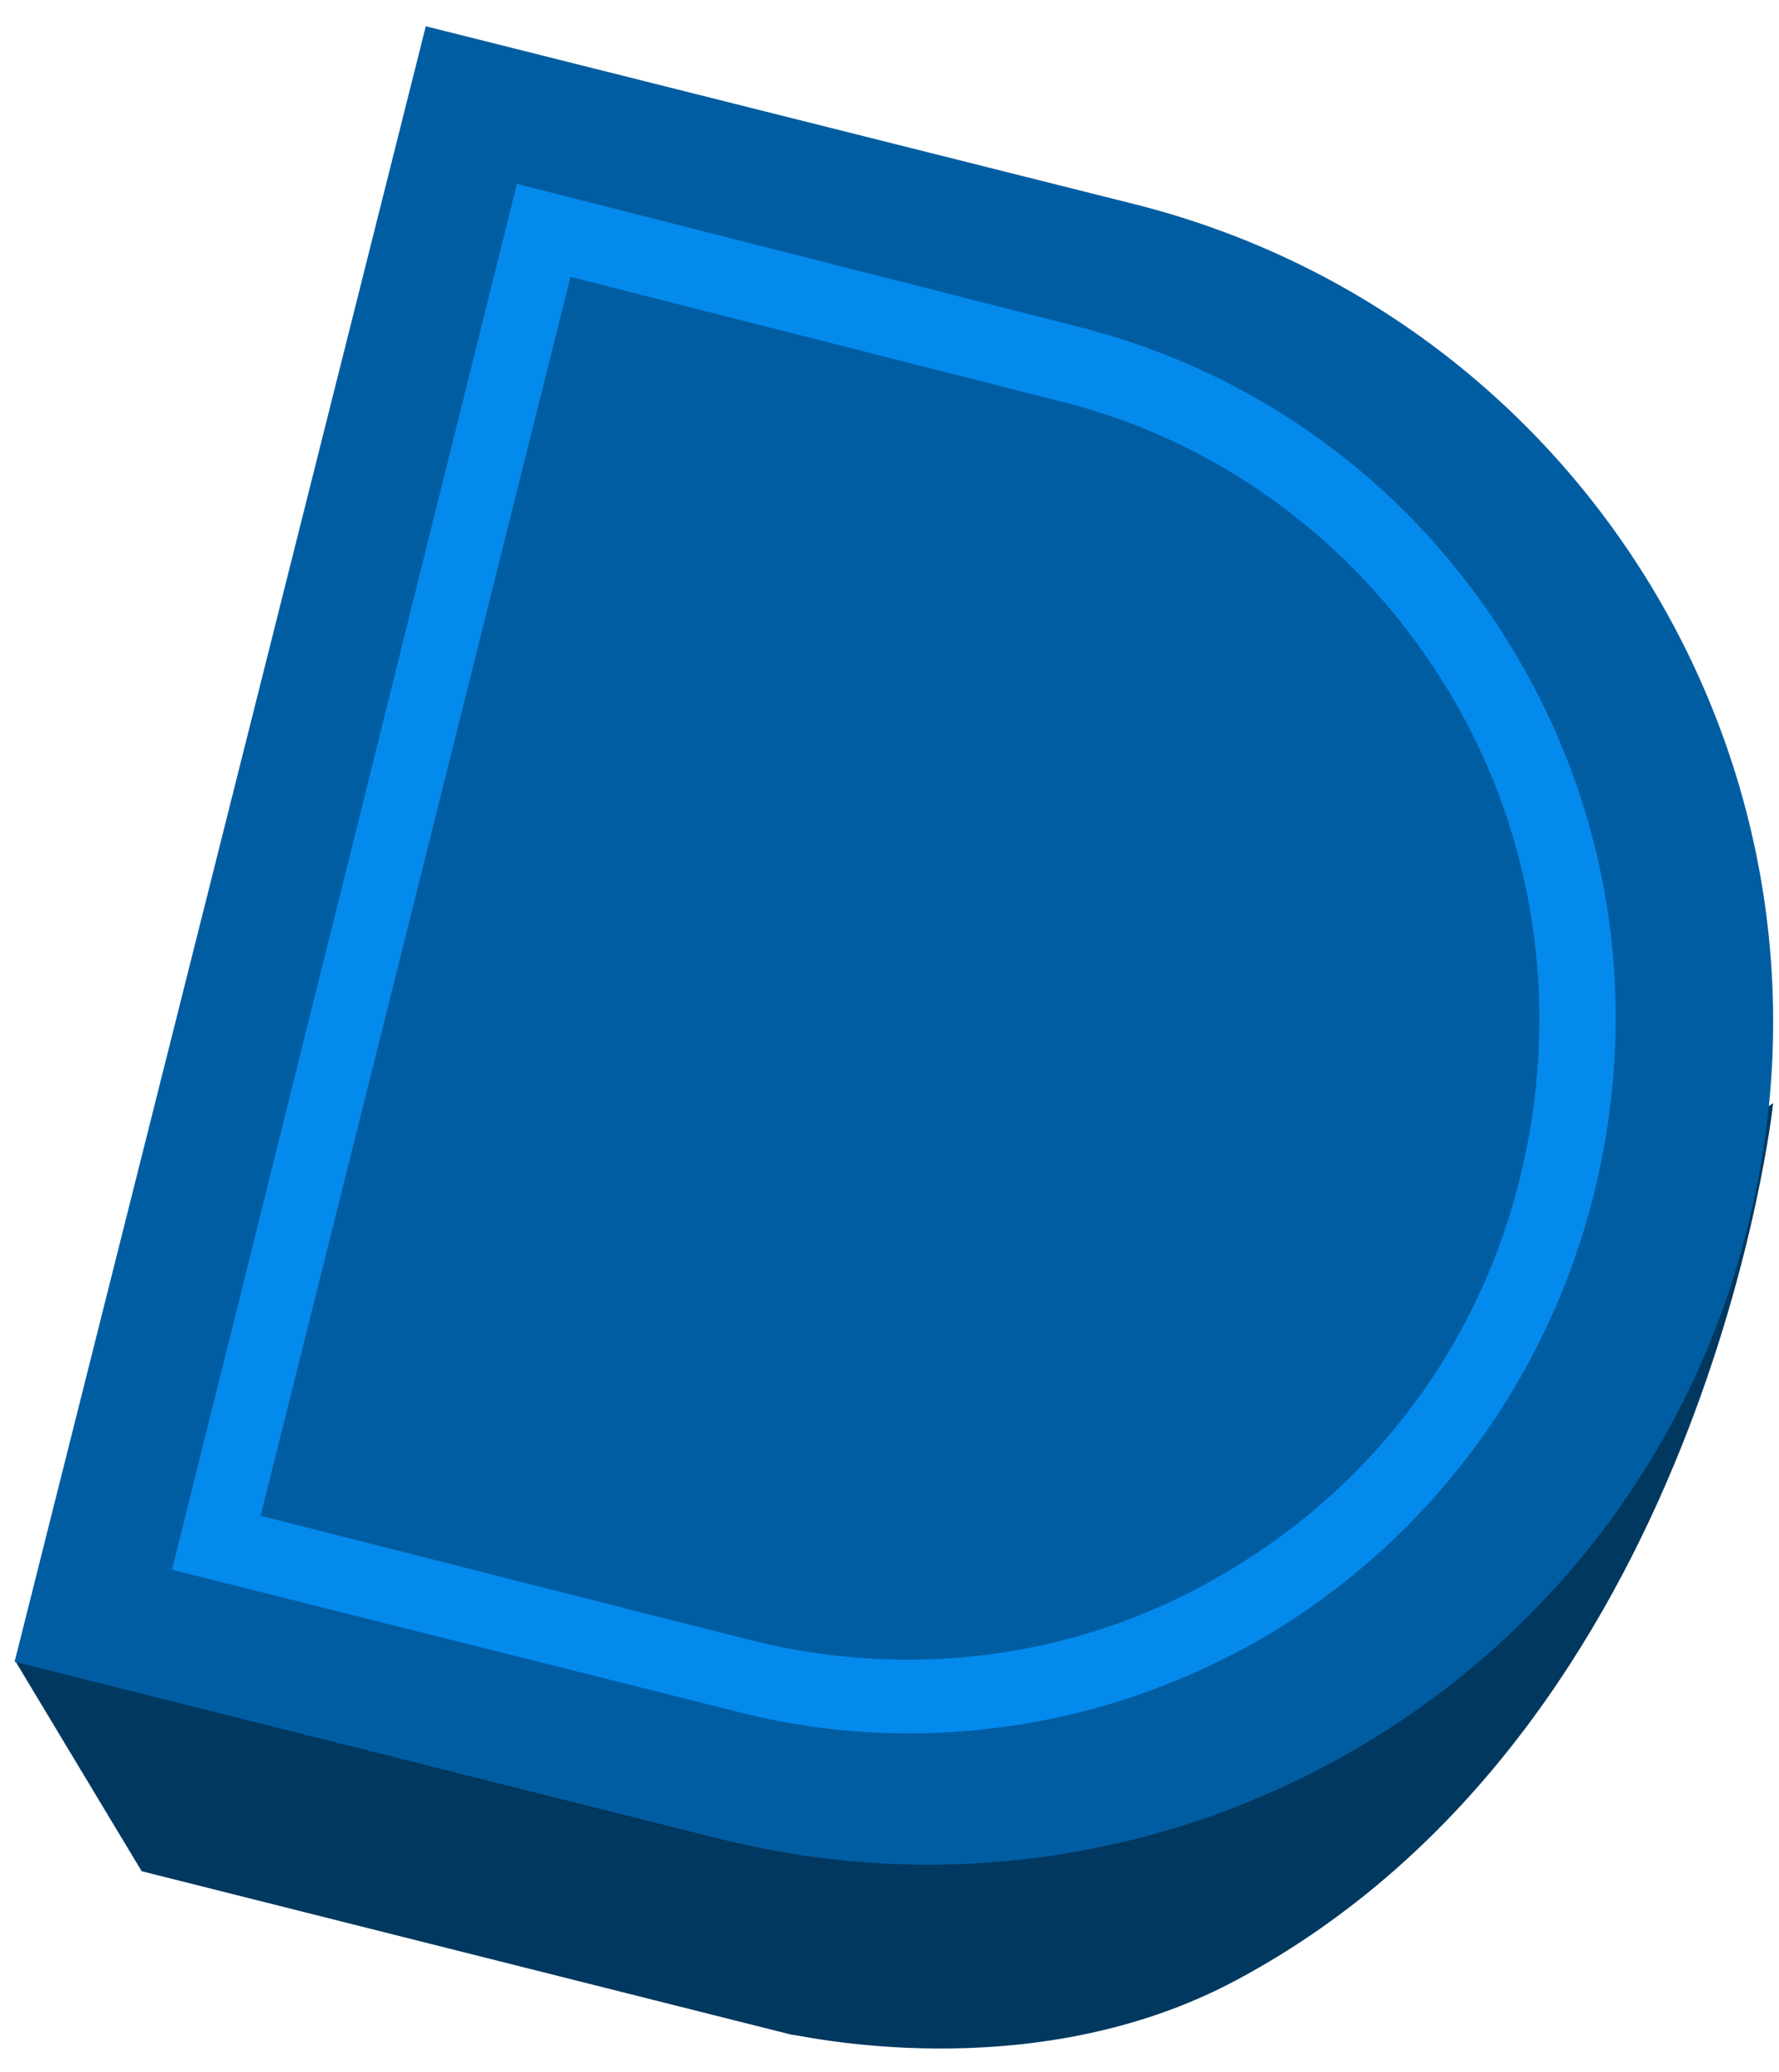
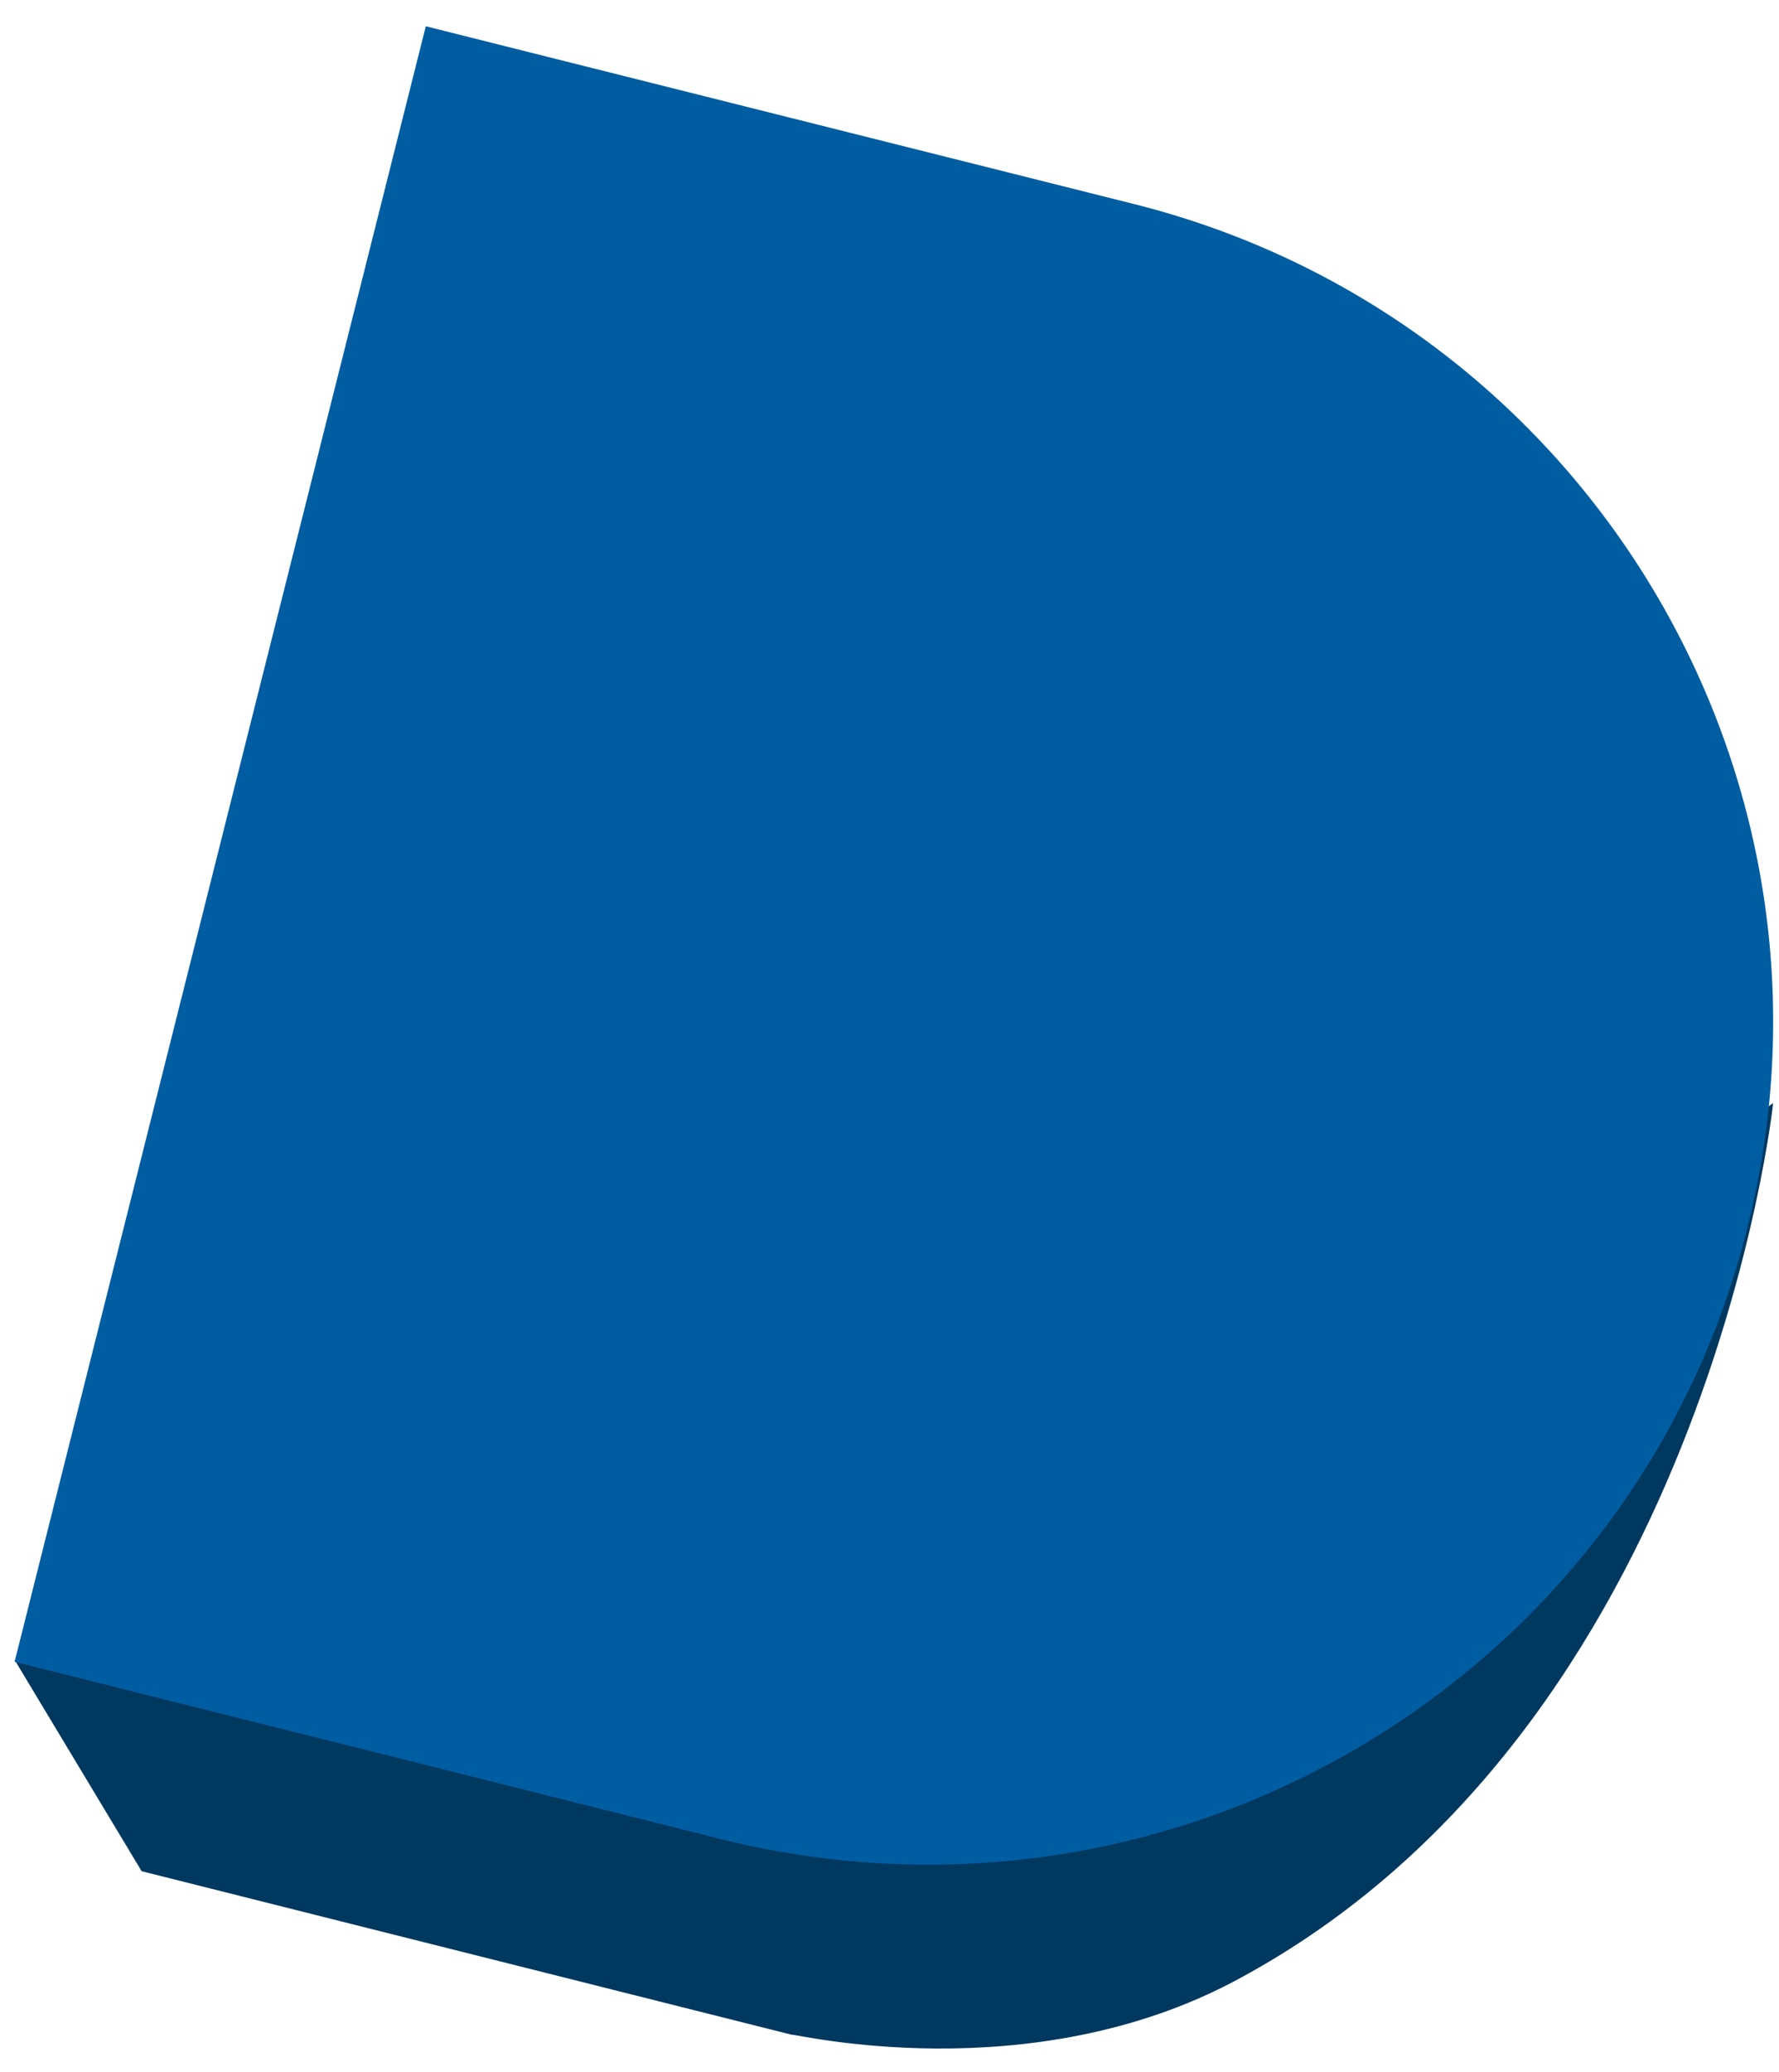
<svg xmlns="http://www.w3.org/2000/svg" width="61" height="71" viewBox="0 0 61 71" fill="none">
  <path d="M42.426 67.838C58.527 59.211 60.8 37.8 60.8 37.8L24.873 62.989L0.5 56.881L4.857 64.123L27.146 69.727C27.146 69.664 35.291 71.679 42.426 67.838Z" fill="#01385F" />
  <path d="M59.92 42.056C63.822 26.599 54.381 10.89 38.896 6.995L14.6 0.9L0.5 56.947L24.797 63.042C40.344 66.875 56.08 57.513 59.92 42.056Z" fill="#015DA2" />
-   <path d="M31.131 59.4C29.171 59.4 27.147 59.145 25.187 58.635L5.9 53.79L17.725 6.3L37.012 11.208C43.273 12.802 48.584 16.754 51.936 22.364C55.287 27.973 56.236 34.539 54.655 40.914C53.074 47.224 49.153 52.579 43.589 55.958C39.731 58.252 35.494 59.4 31.131 59.4ZM8.935 51.942L25.756 56.212C31.384 57.615 37.265 56.786 42.197 53.79C47.193 50.794 50.734 46.013 52.126 40.34C53.517 34.666 52.695 28.738 49.722 23.766C46.75 18.794 42.008 15.16 36.38 13.758L19.559 9.487L8.935 51.942Z" fill="#048AED" />
</svg>